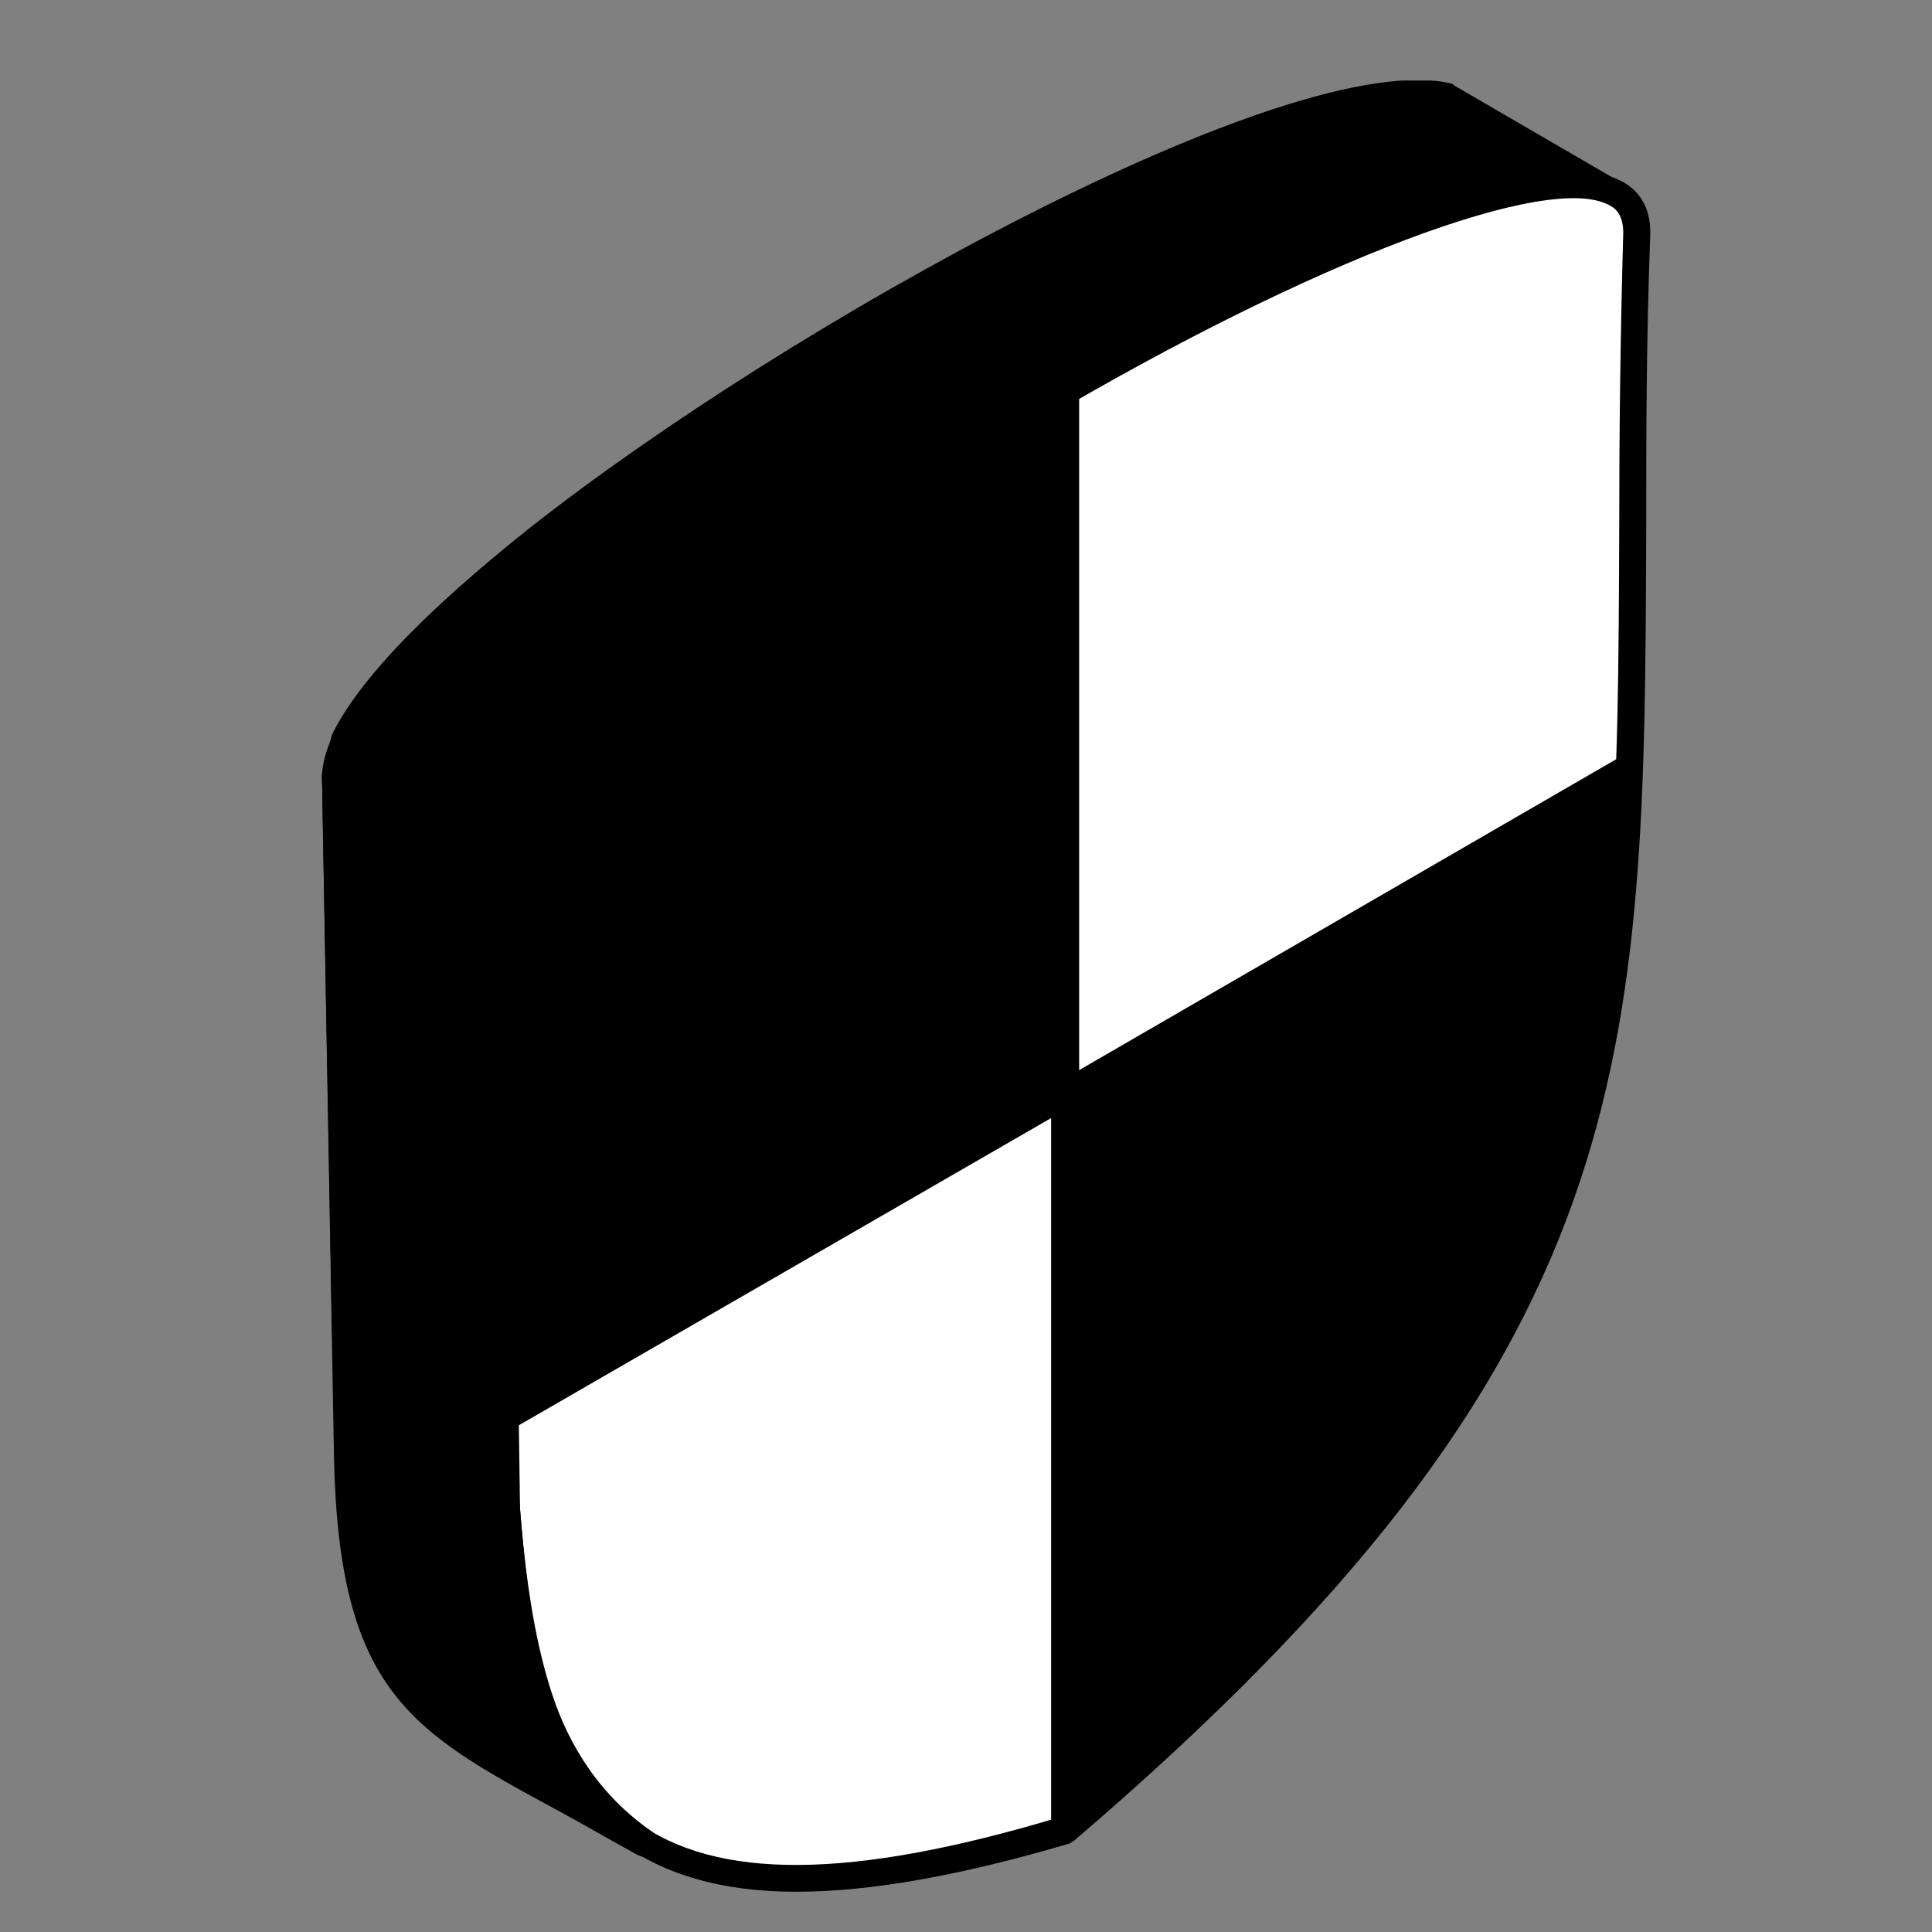
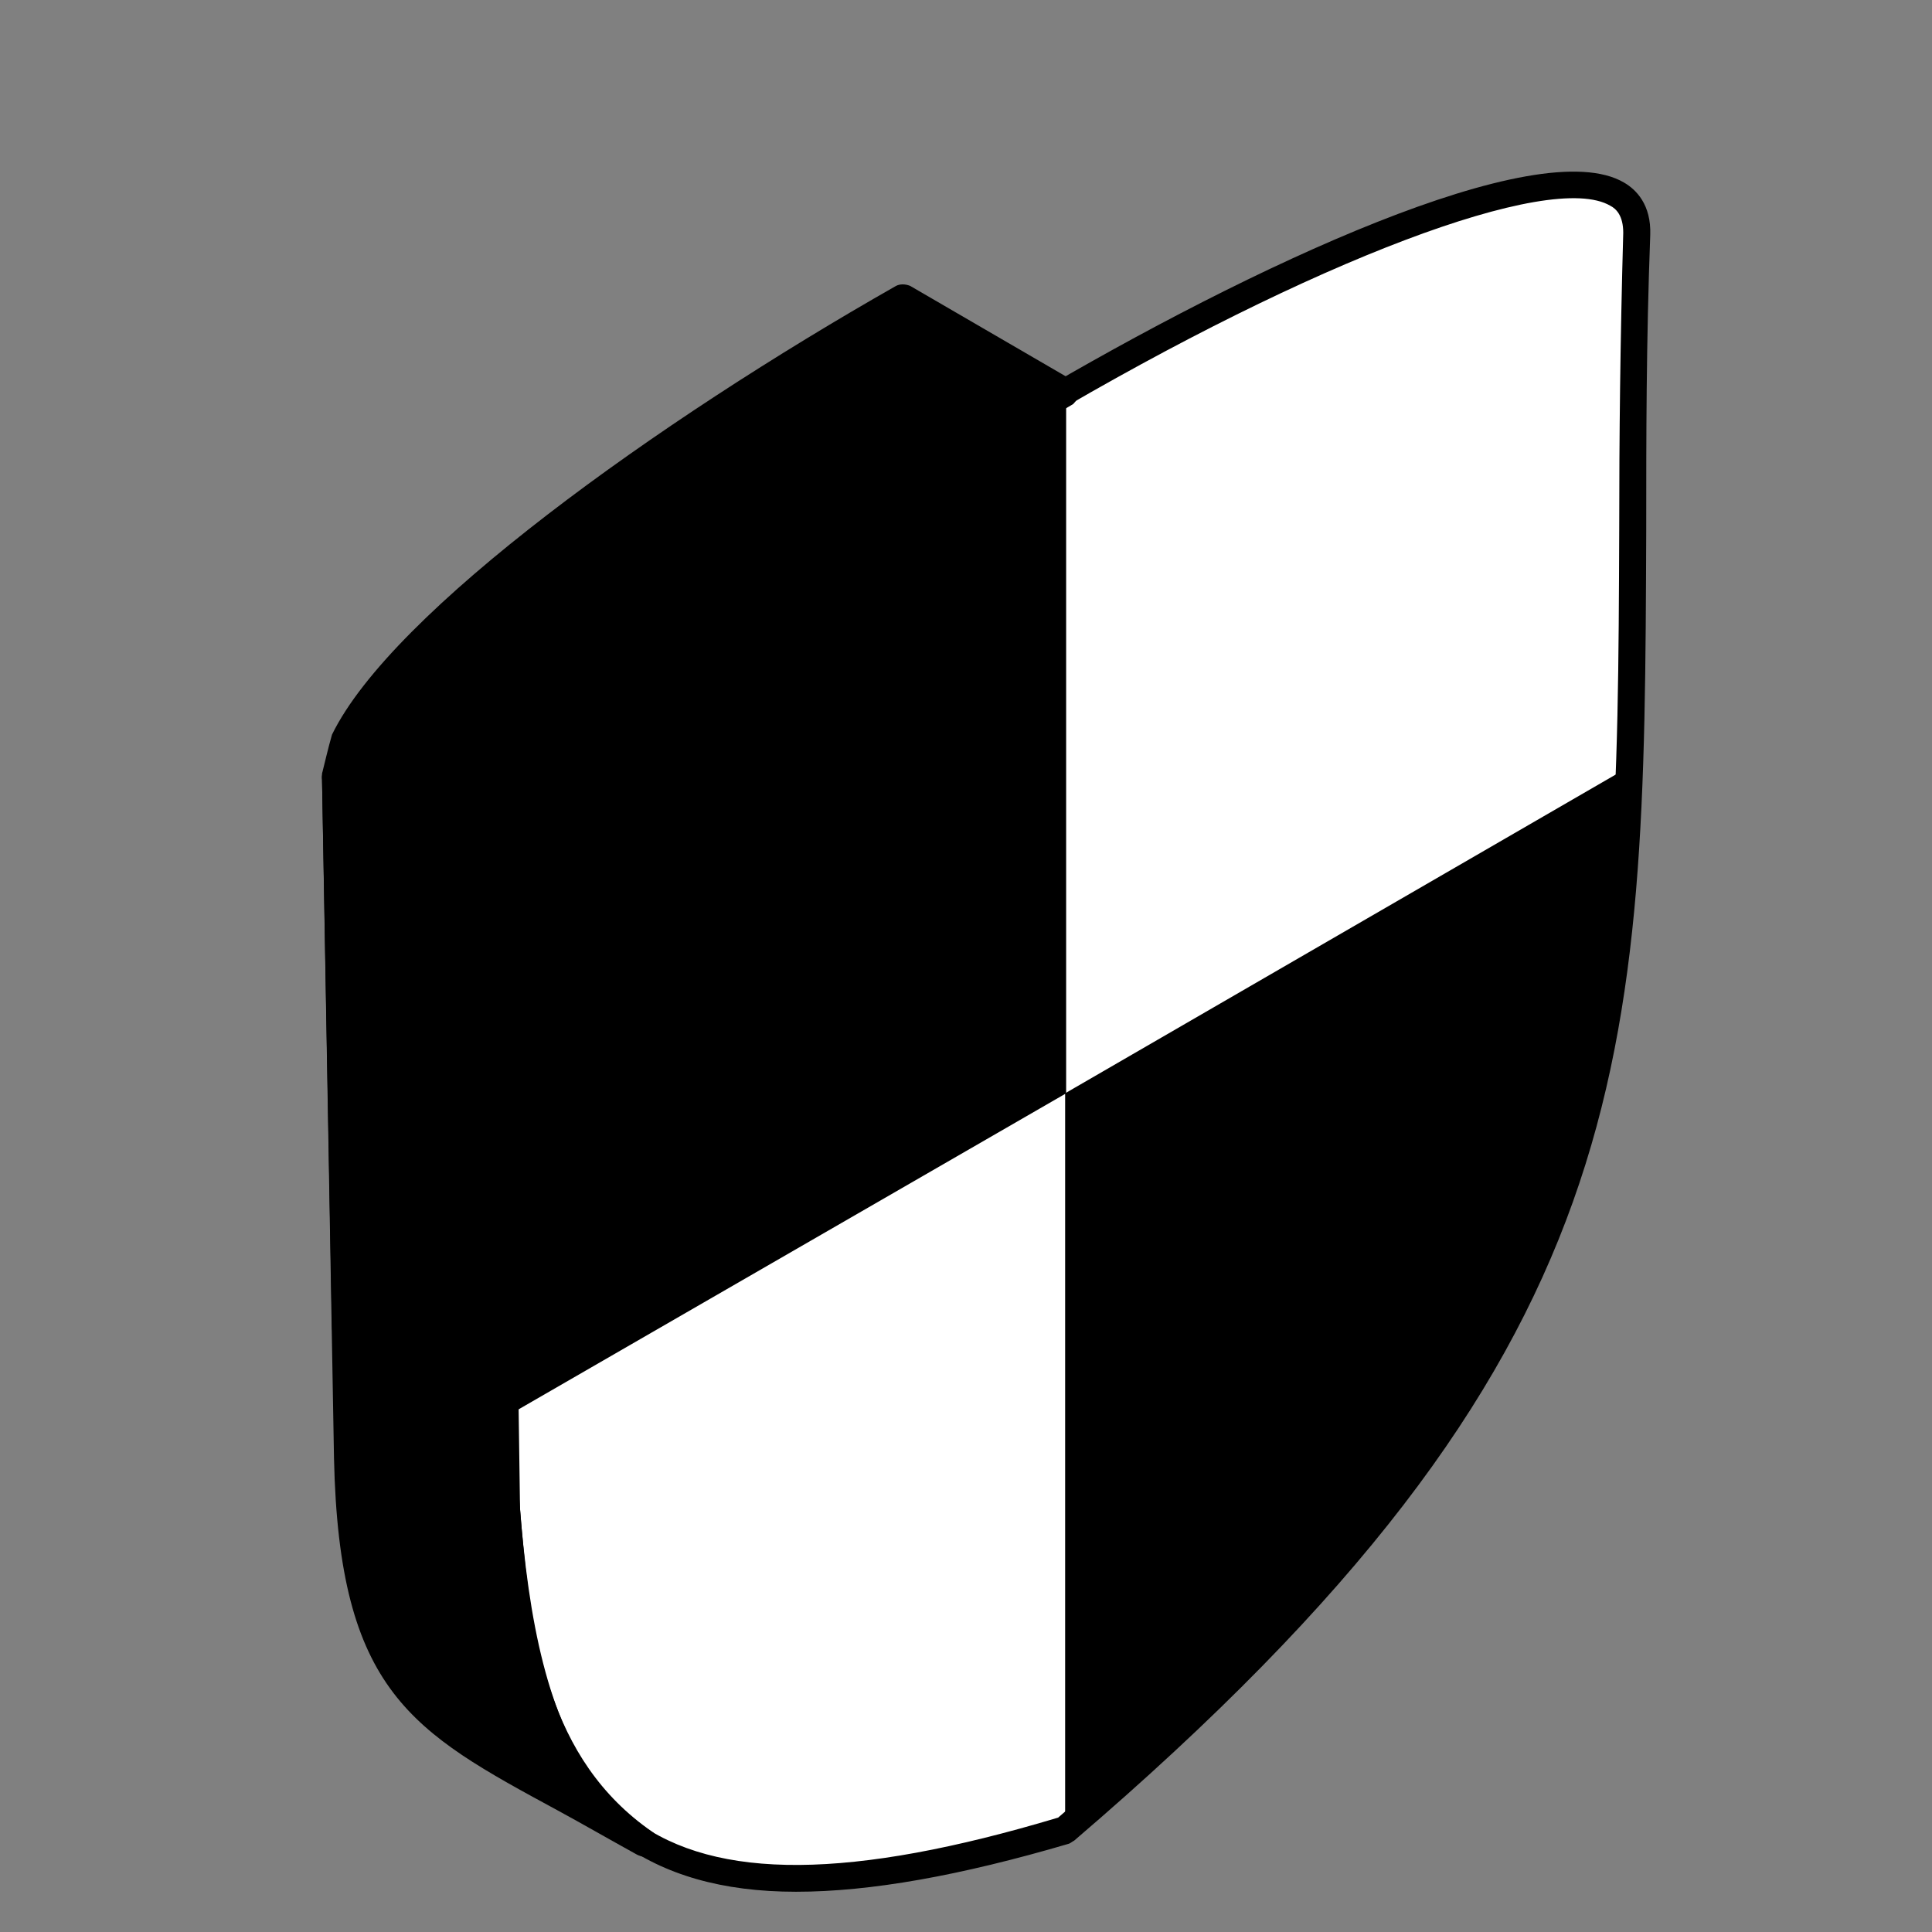
<svg xmlns="http://www.w3.org/2000/svg" width="48" height="48" viewBox="0 0 48 48" fill="none">
  <rect x="0" y="0" width="48" height="48" fill="#808080" stroke="none" />
  <g clip-path="url(#clip0_695_14797)">
-     <path fill-rule="evenodd" clip-rule="evenodd" d="M40.006 4.738L35.981 2.398C30.787 1.179 8.323 14.768 8.323 19.323L12.374 21.663C14.039 17.108 22.91 11.881 26.488 9.741C29.892 7.824 36.825 3.991 40.006 4.738Z" fill="#E6F3FF" style="fill:#E6F3FF;fill:color(display-p3 0.903 0.954 1);fill-opacity:1;" />
-     <path fill-rule="evenodd" clip-rule="evenodd" d="M8.696 19.124L12.2 21.165C14.237 16.56 22.959 11.433 26.314 9.442C30.439 7.102 35.359 4.564 38.614 4.315L35.856 2.747C32.328 2 20.474 8.197 13.541 13.698C10.609 16.013 8.87 17.979 8.696 19.124ZM12.373 21.986C12.324 21.986 12.249 21.961 12.224 21.936L8.174 19.622C8.05 19.547 8 19.448 8 19.323C8 17.581 10.783 15.017 13.119 13.15C19.58 8.048 32.079 1.129 36.055 2.075C36.08 2.075 36.105 2.1 36.13 2.124L40.155 4.464C40.304 4.539 40.354 4.738 40.304 4.887C40.23 5.037 40.081 5.136 39.907 5.086C36.751 4.315 29.42 8.471 26.637 10.039C23.258 12.03 14.312 17.307 12.672 21.762C12.647 21.862 12.572 21.936 12.473 21.961C12.448 21.986 12.398 21.986 12.373 21.986Z" fill="#1D4BEC" style="fill:#1D4BEC;fill:color(display-p3 0.114 0.292 0.925);fill-opacity:1;" />
    <path fill-rule="evenodd" clip-rule="evenodd" d="M12.299 22.21C12.845 39.708 10.037 50.385 26.488 45.457C42.913 31.394 40.13 23.953 40.677 5.808C40.851 0.009 12.125 16.61 12.299 22.21Z" fill="white" style="fill:white;fill-opacity:1;" />
    <path fill-rule="evenodd" clip-rule="evenodd" d="M12.647 22.185C12.721 24.774 12.721 27.138 12.721 29.453C12.746 37.318 12.771 42.993 15.778 45.233C17.79 46.726 21.145 46.701 26.289 45.158C40.155 33.286 40.18 26.143 40.229 13.15C40.229 10.836 40.254 8.471 40.329 5.783C40.329 5.36 40.155 5.186 40.006 5.111C38.515 4.24 32.601 6.48 25.866 10.462C18.138 15.067 12.572 19.995 12.647 22.185ZM19.778 47C17.939 47 16.498 46.577 15.38 45.756C12.1 43.316 12.075 37.492 12.05 29.428C12.05 27.138 12.05 24.774 11.976 22.21C11.876 19.323 18.71 13.947 25.544 9.89C31.06 6.629 38.217 3.269 40.354 4.539C40.652 4.713 41.025 5.086 41 5.833C40.9 8.496 40.9 10.861 40.9 13.175C40.851 26.367 40.826 33.634 26.686 45.731C26.637 45.756 26.612 45.781 26.562 45.805C23.854 46.602 21.617 47 19.778 47Z" fill="#1D4BEC" style="fill:#1D4BEC;fill:color(display-p3 0.114 0.292 0.925);fill-opacity:1;" />
    <path fill-rule="evenodd" clip-rule="evenodd" d="M26.463 27.163V45.457C38.242 35.377 40.155 28.706 40.478 19.049L26.463 27.163Z" fill="#E6F3FF" style="fill:#E6F3FF;fill:color(display-p3 0.903 0.954 1);fill-opacity:1;" />
-     <path fill-rule="evenodd" clip-rule="evenodd" d="M26.811 27.362V44.735C37.471 35.451 39.733 29.13 40.13 19.672L26.811 27.362ZM26.463 45.805C26.389 45.805 26.339 45.781 26.264 45.756C26.19 45.681 26.115 45.581 26.115 45.482V27.188C26.115 27.064 26.19 26.964 26.289 26.889L40.304 18.776C40.404 18.726 40.553 18.726 40.652 18.776C40.752 18.85 40.826 18.95 40.801 19.074C40.453 29.229 38.242 35.825 26.662 45.731C26.612 45.756 26.587 45.781 26.562 45.781C26.538 45.781 26.513 45.805 26.463 45.805Z" fill="#1D4BEC" style="fill:#1D4BEC;fill:color(display-p3 0.114 0.292 0.925);fill-opacity:1;" />
    <path fill-rule="evenodd" clip-rule="evenodd" d="M12.299 22.21C12.448 27.163 12.349 31.593 12.473 35.252L26.488 27.163V9.741C19.356 13.872 12.2 19.398 12.299 22.21Z" fill="#E6F3FF" style="fill:#E6F3FF;fill:color(display-p3 0.903 0.954 1);fill-opacity:1;" />
-     <path fill-rule="evenodd" clip-rule="evenodd" d="M12.647 22.185C12.721 24.774 12.721 27.138 12.721 29.453C12.721 31.295 12.721 33.062 12.771 34.68L26.115 26.964V10.338C18.213 14.967 12.572 19.92 12.647 22.185ZM12.473 35.576C12.423 35.576 12.348 35.551 12.299 35.526C12.199 35.476 12.15 35.352 12.125 35.252C12.075 33.485 12.05 31.519 12.05 29.453C12.05 27.163 12.05 24.774 11.976 22.21C11.876 19.174 19.107 13.623 26.314 9.442C26.413 9.392 26.537 9.392 26.637 9.442C26.736 9.492 26.811 9.616 26.811 9.741V27.163C26.811 27.288 26.761 27.387 26.662 27.462L12.647 35.551C12.572 35.576 12.522 35.576 12.473 35.576Z" fill="#1D4BEC" style="fill:#1D4BEC;fill:color(display-p3 0.114 0.292 0.925);fill-opacity:1;" />
    <path fill-rule="evenodd" clip-rule="evenodd" d="M8.323 19.298C8.398 19.024 8.472 18.701 8.572 18.352C9.914 15.59 16.151 10.96 22.413 7.401L24.823 8.795L26.488 9.741C22.885 11.856 14.039 17.108 12.374 21.663L8.323 19.298Z" fill="#A2B9F8" style="fill:#A2B9F8;fill:color(display-p3 0.635 0.727 0.972);fill-opacity:1;" />
    <path fill-rule="evenodd" clip-rule="evenodd" d="M8.721 19.149L12.2 21.165C14.138 16.784 22.164 11.906 25.817 9.741L22.413 7.774C15.604 11.682 10.062 16.063 8.895 18.502C8.845 18.726 8.77 18.95 8.721 19.149ZM12.373 21.986C12.324 21.986 12.249 21.961 12.224 21.936L8.174 19.622C8.05 19.547 8 19.423 8 19.298C8 19.273 8 19.224 8 19.224C8.075 18.925 8.149 18.601 8.248 18.253C9.739 15.191 16.349 10.463 22.264 7.102C22.363 7.053 22.487 7.053 22.611 7.102L26.637 9.442C26.736 9.492 26.811 9.616 26.811 9.741C26.811 9.865 26.736 9.965 26.662 10.039C23.282 12.03 14.312 17.332 12.672 21.787C12.647 21.887 12.572 21.961 12.473 21.986C12.448 21.986 12.398 21.986 12.373 21.986Z" fill="#1D4BEC" style="fill:#1D4BEC;fill:color(display-p3 0.114 0.292 0.925);fill-opacity:1;" />
    <path fill-rule="evenodd" clip-rule="evenodd" d="M8.323 19.323L8.646 36.223C8.771 42.794 11.106 42.943 16.002 45.78C13.293 43.889 12.821 40.728 12.572 37.492L12.374 21.663L8.323 19.323Z" fill="#E6F3FF" style="fill:#E6F3FF;fill:color(display-p3 0.903 0.954 1);fill-opacity:1;" />
    <path fill-rule="evenodd" clip-rule="evenodd" d="M8.696 19.92L8.994 36.223C9.093 41.574 10.659 42.47 14.063 44.312C12.746 42.42 12.448 40.006 12.249 37.492L12.026 21.837L8.696 19.92ZM16.002 46.129C15.952 46.129 15.877 46.104 15.828 46.079C15.107 45.681 14.461 45.308 13.864 44.984C10.236 43.018 8.422 42.047 8.298 36.223L8 19.323C8 19.199 8.05 19.099 8.149 19.024C8.248 18.95 8.398 18.95 8.497 19.024L12.523 21.364C12.622 21.414 12.697 21.538 12.697 21.663L12.92 37.492C13.169 40.678 13.616 43.715 16.2 45.507C16.349 45.606 16.374 45.805 16.275 45.955C16.225 46.054 16.126 46.129 16.002 46.129Z" fill="#1D4BEC" style="fill:#1D4BEC;fill:color(display-p3 0.114 0.292 0.925);fill-opacity:1;" />
    <path fill-rule="evenodd" clip-rule="evenodd" d="M8.597 32.987L12.473 35.252V35.178C12.473 34.879 12.498 34.58 12.548 34.257L12.374 21.663L8.323 19.323L8.597 32.987Z" fill="#A2B9F8" style="fill:#A2B9F8;fill:color(display-p3 0.635 0.727 0.972);fill-opacity:1;" />
    <path fill-rule="evenodd" clip-rule="evenodd" d="M8.919 32.788L12.125 34.68C12.125 34.531 12.175 34.356 12.2 34.182L12.026 21.837L8.696 19.92L8.919 32.788ZM12.448 35.601C12.398 35.601 12.324 35.601 12.299 35.551L8.422 33.286C8.323 33.211 8.248 33.112 8.248 32.987L8 19.323C8 19.199 8.05 19.099 8.149 19.024C8.248 18.95 8.398 18.95 8.497 19.024L12.523 21.364C12.622 21.414 12.697 21.538 12.697 21.663L12.87 34.257C12.821 34.63 12.796 34.929 12.796 35.178C12.796 35.178 12.796 35.252 12.796 35.277C12.796 35.402 12.721 35.501 12.622 35.576C12.572 35.576 12.523 35.601 12.448 35.601Z" fill="#1D4BEC" style="fill:#1D4BEC;fill:color(display-p3 0.114 0.292 0.925);fill-opacity:1;" />
  </g>
  <defs>
    <clipPath id="clip0_695_14797">
      <rect width="33" height="45" fill="white" style="fill:white;fill-opacity:1;" transform="translate(8 2)" />
    </clipPath>
  </defs>
</svg>